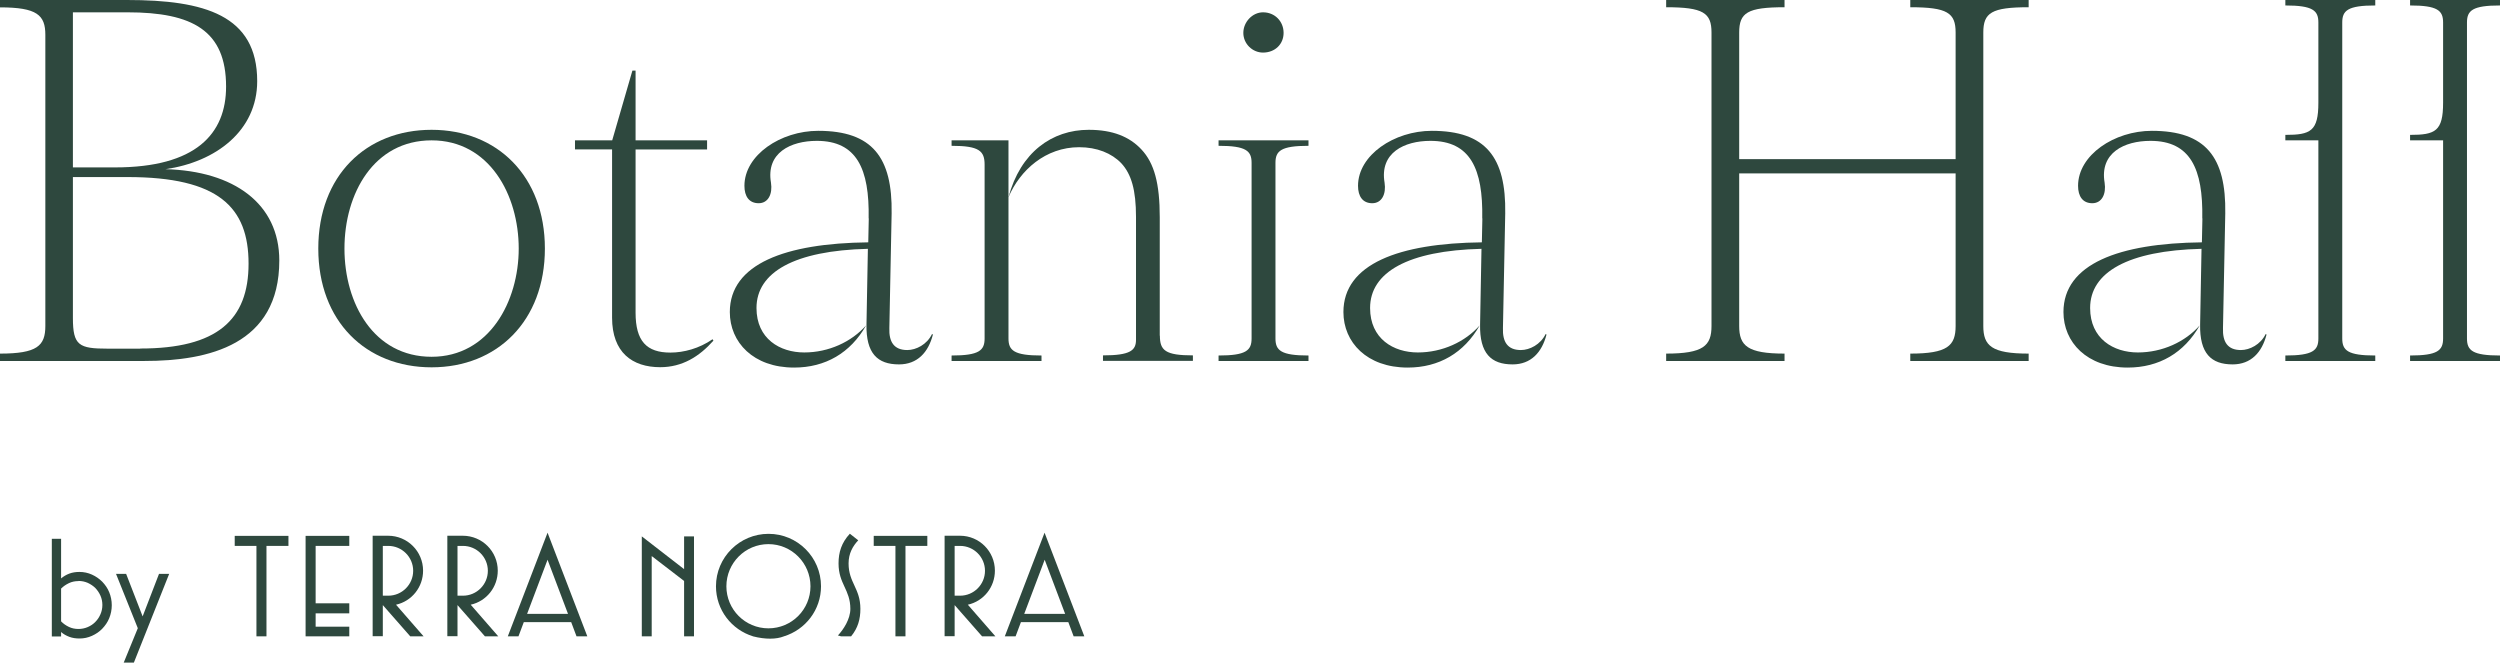
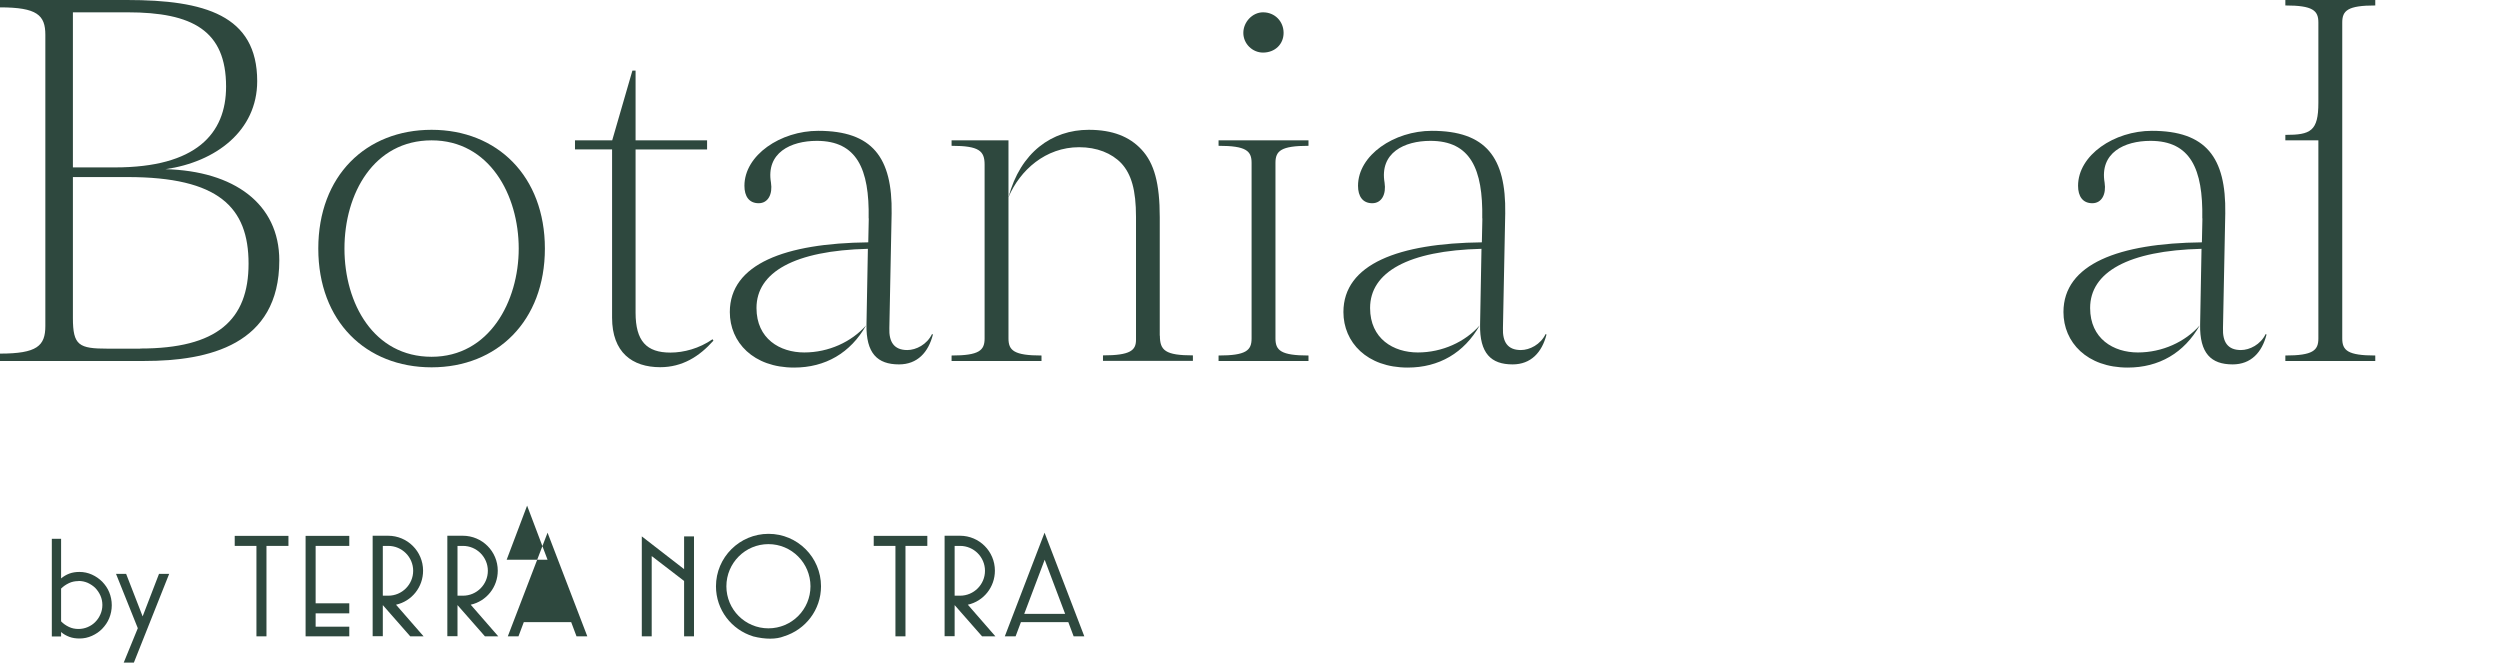
<svg xmlns="http://www.w3.org/2000/svg" id="Layer_1" data-name="Layer 1" viewBox="0 0 196.83 52.18">
  <defs>
    <style>
      .cls-1 {
        fill: #2e483e;
      }
    </style>
  </defs>
  <g>
    <g>
      <path class="cls-1" d="M75.16,50.1v-2.46l2.16,2.46h1.05l-2.17-2.49c1.25-.28,2.13-1.39,2.13-2.68,0-1.52-1.23-2.75-2.74-2.75h-1.22v7.91h.79ZM75.16,42.98h.43c1.08,0,1.96.88,1.96,1.96s-.88,1.96-1.96,1.96h-.43v-3.91Z" />
      <polygon class="cls-1" points="70.5 50.1 71.29 50.1 71.29 42.98 73.01 42.98 73.01 42.19 68.79 42.19 68.79 42.98 70.5 42.98 70.5 50.1" />
      <path class="cls-1" d="M79.96,50.1l.42-1.12h3.73l.42,1.12h.84l-3.13-8.16-3.13,8.16h.84ZM82.25,44.07l1.61,4.26h-3.22l1.61-4.26Z" />
-       <path class="cls-1" d="M66.2,50.1h.81c.54-.66.73-1.36.73-2.16,0-1.62-.93-2.06-.93-3.58,0-.8.34-1.37.76-1.82l-.66-.52c-.66.71-.89,1.47-.89,2.34,0,1.62.93,2.06.93,3.58,0,.8-.55,1.64-.98,2.09l.22.06Z" />
      <polygon class="cls-1" points="27.5 50.1 27.5 49.34 24.85 49.34 24.85 48.29 27.5 48.29 27.5 47.5 24.85 47.5 24.85 42.98 27.5 42.98 27.5 42.19 24.06 42.19 24.06 50.1 27.5 50.1" />
      <path class="cls-1" d="M59.28,50.1c.98.25,1.84.24,2.44,0,1.69-.52,2.92-2.08,2.92-3.94,0-2.28-1.85-4.13-4.13-4.13s-4.14,1.85-4.14,4.13c0,1.86,1.23,3.42,2.92,3.94ZM60.5,42.84c1.83,0,3.31,1.49,3.31,3.32s-1.48,3.31-3.31,3.31-3.31-1.48-3.31-3.31,1.48-3.32,3.31-3.32Z" />
      <polygon class="cls-1" points="20.19 50.1 20.98 50.1 20.98 42.98 22.71 42.98 22.71 42.19 18.48 42.19 18.48 42.98 20.19 42.98 20.19 50.1" />
      <path class="cls-1" d="M30.14,50.1v-2.46l2.16,2.46h1.05l-2.17-2.49c1.25-.28,2.13-1.39,2.13-2.68,0-1.52-1.23-2.75-2.75-2.75h-1.22v7.91h.79ZM30.14,42.98h.43c1.08,0,1.96.88,1.96,1.96s-.88,1.96-1.96,1.96h-.43v-3.91Z" />
      <path class="cls-1" d="M36.02,50.1v-2.46l2.16,2.46h1.05l-2.17-2.49c1.25-.28,2.13-1.39,2.13-2.68,0-1.52-1.23-2.75-2.75-2.75h-1.22v7.91h.79ZM36.02,42.98h.43c1.08,0,1.96.88,1.96,1.96s-.88,1.96-1.96,1.96h-.43v-3.91Z" />
      <polygon class="cls-1" points="51.31 50.1 51.31 43.78 53.86 45.74 53.86 50.1 54.64 50.1 54.64 42.23 53.86 42.23 53.86 44.81 50.53 42.23 50.53 50.1 51.31 50.1" />
-       <path class="cls-1" d="M40.82,50.1l.42-1.12h3.73l.42,1.12h.85l-3.13-8.16-3.13,8.16h.84ZM43.11,44.07l1.61,4.26h-3.22l1.61-4.26Z" />
+       <path class="cls-1" d="M40.82,50.1l.42-1.12h3.73l.42,1.12h.85l-3.13-8.16-3.13,8.16h.84ZM43.11,44.07h-3.22l1.61-4.26Z" />
    </g>
    <g>
      <path class="cls-1" d="M4.81,45.54c.19-.16.41-.29.65-.38.24-.09.51-.13.8-.13.34,0,.67.07.98.21.31.14.58.33.81.56.23.24.42.51.55.83.13.32.2.66.2,1.02s-.07.7-.2,1.02c-.13.32-.32.59-.55.83-.23.24-.5.42-.81.56-.31.14-.63.21-.98.21-.29,0-.56-.04-.8-.13-.24-.09-.46-.21-.65-.38v.35h-.73v-7.69h.73v3.13ZM6.18,45.75c-.27,0-.52.05-.75.16-.23.11-.44.25-.62.43v2.58c.18.19.39.33.62.44.23.11.48.16.75.16.25,0,.5-.05.73-.15.23-.1.43-.23.6-.41.17-.17.3-.37.4-.6.1-.23.15-.47.15-.73s-.05-.5-.15-.73c-.1-.23-.24-.43-.4-.6-.17-.17-.37-.3-.6-.41-.23-.1-.48-.15-.73-.15Z" />
      <path class="cls-1" d="M9.13,45.18h.8l1.3,3.35,1.29-3.35h.8l-2.78,6.99h-.8l1.11-2.71-1.72-4.29Z" />
    </g>
  </g>
  <g>
    <g>
      <path class="cls-1" d="M10,0c6.1,0,10.25,1.19,10.25,6.39,0,3.9-3.25,6.36-7.22,6.93,5.38.14,8.96,2.71,8.96,7.19,0,6.64-5.56,7.91-10.62,7.91H0v-.58c2.92,0,3.57-.61,3.57-2.17V2.74C3.57,1.19,2.92.58,0,.58v-.58h10ZM5.74,13.18h3.32c6.36,0,8.74-2.64,8.74-6.36,0-4.41-2.64-5.85-7.76-5.85h-4.3v12.2ZM11.05,27.44c6.03,0,8.52-2.24,8.52-6.68s-2.35-6.82-9.53-6.82h-4.3v11.09c0,2.17.47,2.42,2.74,2.42h2.56Z" />
      <path class="cls-1" d="M33.98,10.22c5.16,0,8.92,3.65,8.92,9.35s-3.76,9.35-8.92,9.35-8.92-3.61-8.92-9.35,3.76-9.35,8.92-9.35ZM40.84,19.57c0-4.22-2.31-8.52-6.86-8.52s-6.86,4.19-6.86,8.52,2.31,8.52,6.86,8.52,6.86-4.37,6.86-8.52Z" />
      <path class="cls-1" d="M45.28,11.05h2.92l1.59-5.49h.25v5.49h5.63v.72h-5.63v12.85c0,2.24.87,3.14,2.74,3.14,1.05,0,2.27-.32,3.32-1.05l.07.11c-1.12,1.26-2.46,2.09-4.19,2.09-2.2,0-3.79-1.16-3.79-3.9v-13.25h-2.92v-.72Z" />
      <path class="cls-1" d="M68.39,17.19c.07-3.9-.94-6.1-4.08-6.1-2.06,0-4.01.94-3.61,3.29.14.9-.22,1.62-.97,1.62s-1.12-.54-1.12-1.37c0-2.42,2.85-4.33,5.81-4.33,4.26,0,5.85,2.09,5.78,6.5l-.18,9.03c-.04,1.08.36,1.73,1.41,1.73.69,0,1.55-.43,1.95-1.26l.07.04c-.36,1.41-1.23,2.35-2.67,2.35-1.7,0-2.6-.87-2.56-3.14l.11-5.96c-5.78.14-8.77,1.84-8.77,4.66,0,2.42,1.84,3.5,3.76,3.5s3.72-.83,4.87-2.13c-1.23,2.17-3.21,3.32-5.67,3.32-3.21,0-5.06-1.99-5.06-4.37,0-3.79,4.37-5.42,10.9-5.49l.04-1.88Z" />
      <path class="cls-1" d="M91.32,26.43c0,1.16.43,1.55,2.6,1.55v.43h-7.08v-.43c2.17,0,2.6-.4,2.6-1.23v-9.68c0-2.09-.36-3.36-1.16-4.22-.76-.79-1.91-1.26-3.32-1.26-2.64,0-4.66,1.81-5.56,3.94v11.12c0,.94.43,1.34,2.6,1.34v.43h-7.08v-.43c2.17,0,2.6-.4,2.6-1.34v-13.69c0-1.08-.43-1.48-2.6-1.48v-.43h4.48v4.48c.94-3.54,3.43-5.31,6.32-5.31,1.88,0,3.21.54,4.15,1.55,1.01,1.08,1.44,2.67,1.44,5.34v9.32Z" />
      <path class="cls-1" d="M100.42,26.65c0,.94.43,1.34,2.6,1.34v.43h-7.08v-.43c2.17,0,2.6-.4,2.6-1.34v-13.83c0-.94-.43-1.34-2.6-1.34v-.43h7.08v.43c-2.17,0-2.6.4-2.6,1.34v13.83ZM99.44.97c.94,0,1.62.72,1.62,1.62s-.69,1.55-1.62,1.55c-.83,0-1.55-.69-1.55-1.55s.72-1.62,1.55-1.62Z" />
      <path class="cls-1" d="M116.7,17.19c.07-3.9-.94-6.1-4.08-6.1-2.06,0-4.01.94-3.61,3.29.14.9-.22,1.62-.97,1.62s-1.12-.54-1.12-1.37c0-2.42,2.85-4.33,5.81-4.33,4.26,0,5.85,2.09,5.78,6.5l-.18,9.03c-.04,1.08.36,1.73,1.41,1.73.69,0,1.55-.43,1.95-1.26l.07.04c-.36,1.41-1.23,2.35-2.67,2.35-1.7,0-2.6-.87-2.56-3.14l.11-5.96c-5.78.14-8.77,1.84-8.77,4.66,0,2.42,1.84,3.5,3.76,3.5s3.72-.83,4.87-2.13c-1.23,2.17-3.21,3.32-5.67,3.32-3.21,0-5.06-1.99-5.06-4.37,0-3.79,4.37-5.42,10.9-5.49l.04-1.88Z" />
    </g>
-     <path class="cls-1" d="M153.97,13.65h-17.04v12.02c0,1.55.65,2.17,3.57,2.17v.58h-9.32v-.58c2.92,0,3.57-.61,3.57-2.17V2.56c0-1.55-.65-1.99-3.57-1.99v-.58h9.32v.58c-2.92,0-3.57.43-3.57,1.99v9.97h17.04V2.56c0-1.55-.65-1.99-3.57-1.99v-.58h9.32v.58c-2.92,0-3.57.43-3.57,1.99v23.11c0,1.55.65,2.17,3.57,2.17v.58h-9.32v-.58c2.92,0,3.57-.61,3.57-2.17v-12.02Z" />
    <path class="cls-1" d="M173.39,17.19c.07-3.9-.94-6.1-4.08-6.1-2.06,0-4.01.94-3.61,3.29.14.9-.22,1.62-.97,1.62s-1.12-.54-1.12-1.37c0-2.42,2.85-4.33,5.81-4.33,4.26,0,5.85,2.09,5.78,6.5l-.18,9.03c-.04,1.08.36,1.73,1.41,1.73.69,0,1.55-.43,1.95-1.26l.07.04c-.36,1.41-1.23,2.35-2.67,2.35-1.7,0-2.6-.87-2.56-3.14l.11-5.96c-5.78.14-8.77,1.84-8.77,4.66,0,2.42,1.84,3.5,3.76,3.5s3.72-.83,4.87-2.13c-1.23,2.17-3.21,3.32-5.67,3.32-3.21,0-5.06-1.99-5.06-4.37,0-3.79,4.37-5.42,10.9-5.49l.04-1.88Z" />
    <path class="cls-1" d="M182.53,11.05h-2.6v-.43c1.99,0,2.6-.29,2.6-2.53V1.77c0-.94-.43-1.34-2.6-1.34v-.43h7.08v.43c-2.17,0-2.6.4-2.6,1.34v24.88c0,.94.43,1.34,2.6,1.34v.43h-7.08v-.43c2.17,0,2.6-.4,2.6-1.34v-15.6Z" />
-     <path class="cls-1" d="M192.35,11.05h-2.6v-.43c1.99,0,2.6-.29,2.6-2.53V1.77c0-.94-.43-1.34-2.6-1.34v-.43h7.08v.43c-2.17,0-2.6.4-2.6,1.34v24.88c0,.94.43,1.34,2.6,1.34v.43h-7.08v-.43c2.17,0,2.6-.4,2.6-1.34v-15.6Z" />
  </g>
</svg>